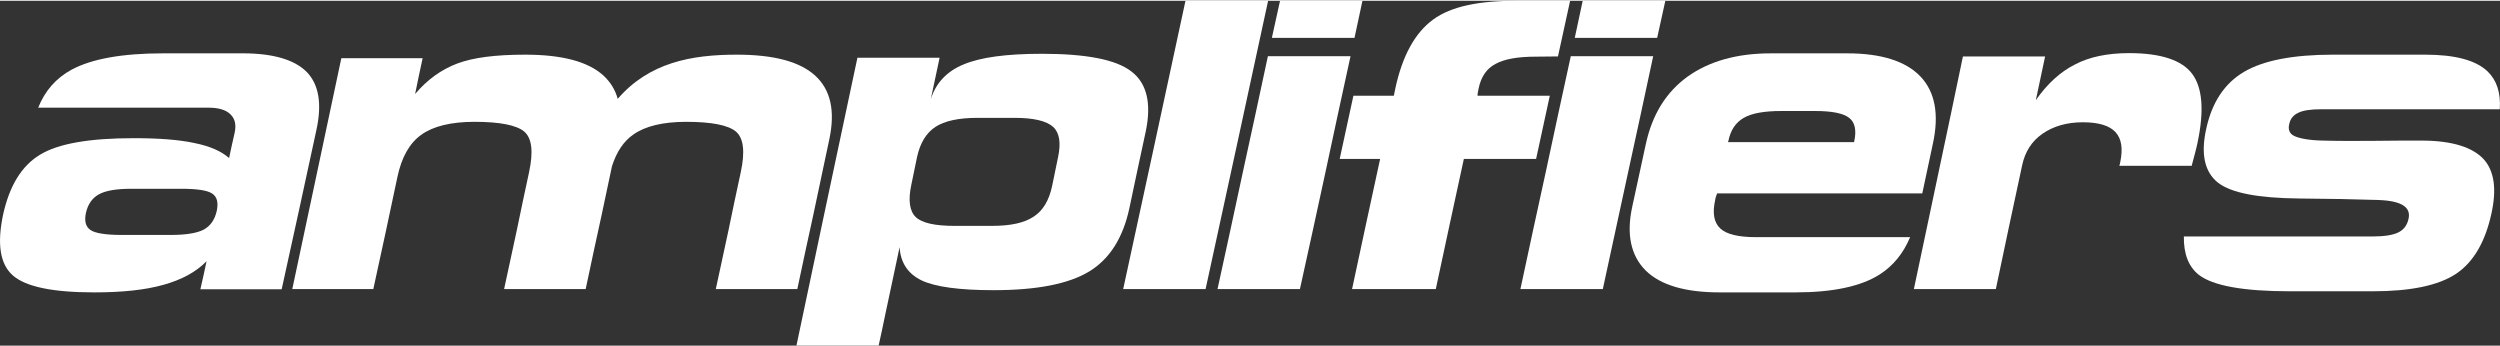
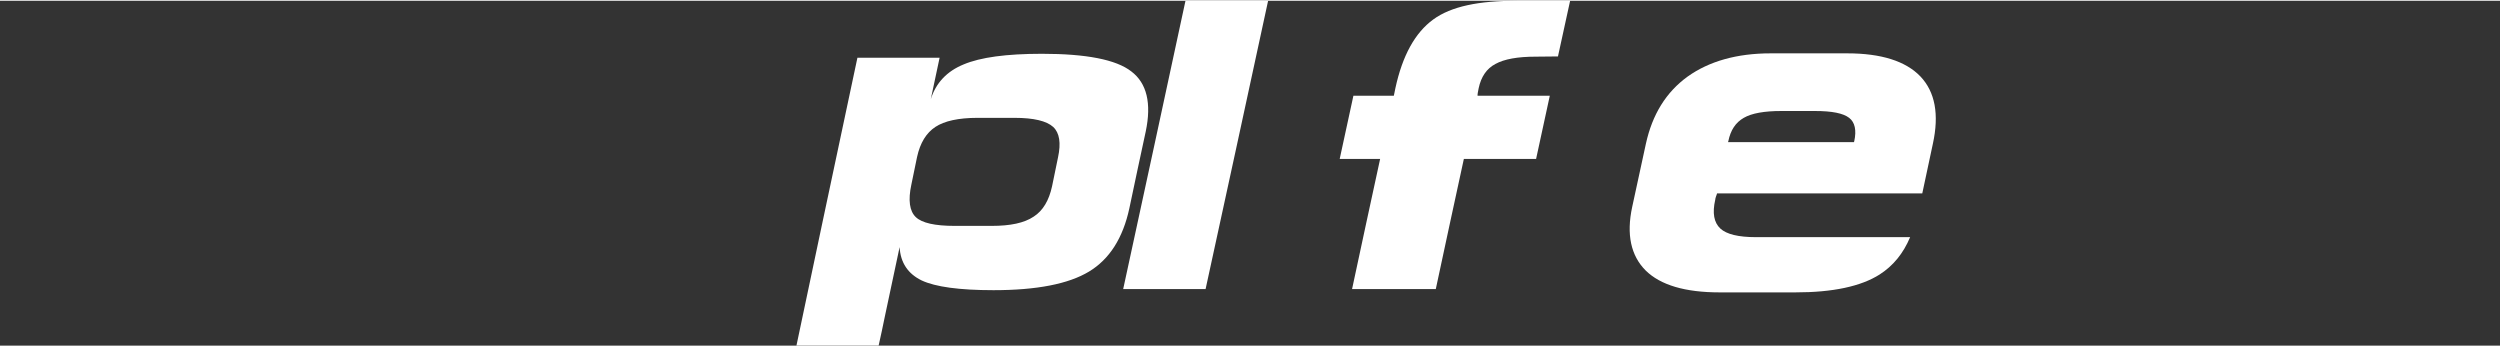
<svg xmlns="http://www.w3.org/2000/svg" xml:space="preserve" width="332px" height="46px" version="1.1" style="shape-rendering:geometricPrecision; text-rendering:geometricPrecision; image-rendering:optimizeQuality; fill-rule:evenodd; clip-rule:evenodd" viewBox="0 0 113.16 15.61">
  <rect x="0" y="0" width="113.16" height="15.61" fill="#333333" stroke="none" />
  <defs>
    <style type="text/css">
   
    .fil1 {fill:white}
    .fil0 {fill:white;fill-rule:nonzero}
   
  </style>
  </defs>
  <g id="Layer_x0020_1">
    <g id="_1990612796704">
-       <path class="fil0" d="M92.15 4.5c0.52,-0.75 1.12,-1.29 1.78,-1.62 0.65,-0.34 1.46,-0.51 2.45,-0.51 1.43,0 2.38,0.32 2.84,0.93 0.47,0.62 0.56,1.66 0.25,3.12 -0.04,0.21 -0.13,0.54 -0.25,0.99 -0.01,0.02 -0.01,0.04 -0.01,0.06 -1.09,0 -2.18,0 -3.28,0 0.02,-0.05 0.03,-0.11 0.04,-0.16 0.13,-0.62 0.06,-1.07 -0.22,-1.37 -0.27,-0.29 -0.76,-0.44 -1.47,-0.44 -0.73,0 -1.34,0.18 -1.83,0.52 -0.49,0.34 -0.79,0.82 -0.92,1.43 -0.2,0.93 -0.4,1.87 -0.6,2.8 -0.2,0.93 -0.39,1.87 -0.59,2.8 -1.24,0 -2.48,0 -3.71,0 0.37,-1.75 0.74,-3.5 1.11,-5.25 0.37,-1.75 0.75,-3.53 1.11,-5.28 1.23,0 2.48,0 3.72,0 -0.14,0.66 -0.28,1.33 -0.42,1.98z" />
+       <path class="fil0" d="M92.15 4.5z" />
      <path class="fil0" d="M86.46 10.7c-0.31,0.74 -0.77,1.3 -1.38,1.69 -0.85,0.54 -2.12,0.81 -3.81,0.81 -1.15,0 -2.3,0 -3.44,0 -1.55,0 -2.67,-0.33 -3.34,-0.99 -0.67,-0.67 -0.88,-1.63 -0.61,-2.88 0.21,-0.96 0.41,-1.91 0.62,-2.86 0.29,-1.32 0.91,-2.33 1.89,-3.04 0.97,-0.69 2.22,-1.05 3.76,-1.05 1.15,0 2.31,0 3.46,0 1.54,0 2.65,0.35 3.32,1.05 0.66,0.7 0.85,1.71 0.56,3.04 -0.16,0.75 -0.32,1.5 -0.48,2.25 -3.11,0 -6.2,0 -9.29,0 -0.01,0.03 -0.02,0.08 -0.05,0.15 -0.02,0.06 -0.03,0.1 -0.03,0.13 -0.14,0.61 -0.06,1.04 0.23,1.31 0.28,0.26 0.82,0.39 1.61,0.39l0.77 0 0.02 0 0.03 0 0.02 0 0.02 0 0.03 0 0.02 0 0.03 0 0.02 0 0.03 0 0.02 0 0.02 0 0.03 0 0.02 0 0.03 0 0.02 0 0.03 0 0.02 0 0.02 0 0.03 0 0.02 0 0.03 0 0.02 0 0.03 0 0.02 0 0.02 0 0.03 0 0.02 0 0.03 0 0.02 0 0.03 0 0.02 0 0.02 0 5.44 0zm-8.24 -4.3c1.89,0 3.8,0 5.7,0 0,-0.01 0,-0.03 0.01,-0.04 0.11,-0.5 0.03,-0.86 -0.23,-1.06 -0.27,-0.21 -0.78,-0.31 -1.55,-0.31 -0.51,0 -1.02,0 -1.52,0 -0.77,0 -1.34,0.1 -1.7,0.31 -0.37,0.21 -0.6,0.56 -0.7,1.06 -0.01,0.01 -0.01,0.03 -0.01,0.04z" />
-       <path class="fil0" d="M104.67 10.67l1.53 0 1.17 0c0.54,0 0.93,-0.06 1.18,-0.18 0.25,-0.12 0.41,-0.33 0.47,-0.62 0.06,-0.26 -0.02,-0.46 -0.23,-0.6 -0.21,-0.14 -0.57,-0.23 -1.1,-0.25 -1.22,-0.04 -2.43,-0.06 -3.64,-0.07 -1.84,-0.02 -3.06,-0.25 -3.66,-0.72 -0.6,-0.48 -0.78,-1.29 -0.53,-2.42 0.26,-1.21 0.83,-2.07 1.71,-2.59 0.88,-0.52 2.23,-0.78 4.03,-0.78 1.39,0 2.79,0 4.18,0 1.34,0 2.28,0.25 2.81,0.75 0.42,0.4 0.61,0.97 0.56,1.72l-5.48 0 -1.29 0 -1.29 0c-0.49,0 -0.84,0.05 -1.06,0.16 -0.22,0.1 -0.36,0.27 -0.41,0.51 -0.06,0.24 0.01,0.42 0.19,0.52 0.19,0.11 0.65,0.22 1.37,0.23 1.5,0.04 3,-0.01 4.51,0 1.31,0.01 2.22,0.3 2.72,0.83 0.49,0.53 0.61,1.36 0.36,2.48 -0.28,1.28 -0.81,2.19 -1.6,2.72 -0.8,0.53 -2.06,0.79 -3.77,0.79 -1.25,0 -2.5,0 -3.75,0 -2.11,0 -3.49,-0.25 -4.13,-0.75 -0.46,-0.37 -0.68,-0.94 -0.67,-1.73l5.82 0z" />
      <path class="fil1" d="M53.66 0l3.74 0c-0.94,4.35 -1.88,8.7 -2.83,13.05 -1.25,0 -2.49,0 -3.73,0 0.95,-4.35 1.88,-8.7 2.82,-13.05z" />
-       <path class="fil1" d="M71.28 1.68l0.36 -1.68 3.74 0 -0.37 1.68 -3.73 0zm1.27 11.37c-1.25,0 -2.49,0 -3.73,0 0.38,-1.77 0.76,-3.54 1.15,-5.31 0.38,-1.78 0.74,-3.45 1.13,-5.23 1.24,0 2.48,0 3.73,0 -0.38,1.78 -0.74,3.45 -1.13,5.23 -0.38,1.77 -0.77,3.54 -1.15,5.31z" />
-       <path class="fil1" d="M57.57 1.68l0.37 -1.68 3.73 0 -0.36 1.68 -3.74 0zm1.27 11.37c-1.24,0 -2.48,0 -3.73,0 0.39,-1.77 0.77,-3.54 1.15,-5.31 0.39,-1.78 0.75,-3.45 1.13,-5.23 1.25,0 2.49,0 3.74,0 -0.39,1.78 -0.75,3.45 -1.13,5.23 -0.38,1.77 -0.77,3.54 -1.16,5.31z" />
      <path class="fil0" d="M40.72 11.15c-0.22,1.05 -0.45,2.1 -0.67,3.15 -0.09,0.44 -0.18,0.87 -0.28,1.31l-3.72 0c0.39,-1.86 0.79,-3.73 1.18,-5.59 0.53,-2.48 1.05,-4.96 1.58,-7.44 1.24,0 2.48,0 3.72,0 -0.13,0.63 -0.27,1.26 -0.4,1.88 0.23,-0.74 0.73,-1.27 1.49,-1.58 0.76,-0.32 1.93,-0.48 3.54,-0.48 2,0 3.36,0.26 4.05,0.8 0.7,0.53 0.92,1.44 0.65,2.72 -0.25,1.16 -0.5,2.32 -0.74,3.47 -0.29,1.35 -0.9,2.31 -1.83,2.87 -0.93,0.56 -2.37,0.84 -4.32,0.84 -1.55,0 -2.63,-0.15 -3.25,-0.44 -0.62,-0.3 -0.96,-0.8 -1,-1.51zm3.52 -5.85c-0.85,0 -1.49,0.14 -1.9,0.41 -0.41,0.27 -0.69,0.72 -0.83,1.36 -0.09,0.42 -0.17,0.84 -0.26,1.26 -0.15,0.7 -0.08,1.19 0.2,1.46 0.28,0.27 0.87,0.4 1.76,0.4 0.56,0 1.12,0 1.68,0 0.84,0 1.47,-0.13 1.9,-0.42 0.42,-0.27 0.69,-0.73 0.83,-1.37 0.09,-0.44 0.18,-0.88 0.27,-1.31 0.14,-0.65 0.07,-1.11 -0.22,-1.38 -0.3,-0.27 -0.88,-0.41 -1.74,-0.41 -0.56,0 -1.12,0 -1.69,0z" />
-       <path class="fil0" d="M16.9 13.05c-1.22,0 -2.45,0 -3.67,0 0.37,-1.74 0.74,-3.48 1.11,-5.22 0.37,-1.75 0.74,-3.49 1.11,-5.23 1.23,0 2.45,0 3.68,0 -0.12,0.54 -0.23,1.08 -0.34,1.62 0.55,-0.65 1.19,-1.11 1.91,-1.38 0.72,-0.27 1.73,-0.4 3.07,-0.4 1.67,0 2.85,0.31 3.55,0.95 0.31,0.29 0.53,0.64 0.64,1.05l0 0c1.42,-1.64 3.32,-2 5.39,-2 1.67,0 2.85,0.31 3.55,0.95 0.7,0.64 0.91,1.6 0.64,2.87 -0.24,1.13 -0.48,2.27 -0.72,3.4 -0.25,1.13 -0.49,2.26 -0.73,3.39 -1.23,0 -2.46,0 -3.69,0 0.19,-0.88 0.38,-1.76 0.57,-2.64 0.18,-0.88 0.37,-1.77 0.56,-2.65 0.2,-0.93 0.13,-1.54 -0.22,-1.84 -0.35,-0.29 -1.1,-0.44 -2.25,-0.44 -1.06,0 -1.87,0.2 -2.4,0.58 -0.44,0.31 -0.75,0.78 -0.96,1.43l-0.46 2.17c-0.25,1.13 -0.49,2.26 -0.73,3.39l-0.02 0 -0.04 0 -0.02 0 -0.03 0 -0.03 0 -0.03 0 -0.02 0 -0.04 0 -0.02 0 -0.04 0 -0.01 0 -0.04 0 -0.01 0 -0.05 0 0 0 -0.05 0 -0.01 0 -0.04 0 -0.02 0 -0.03 0 -0.03 0 -0.01 0 -0.04 0 -0.01 0 -0.05 0 0 0 -0.04 0 -0.02 0 -0.02 0 -0.04 0 -0.01 0 -0.04 0 0 0 -0.04 0 -0.02 0 -0.02 0 -0.04 0 -0.01 0 -0.04 0 -0.01 0 -0.03 0 -0.03 0 -0.01 0 -0.04 0 0 0 -0.04 0 -0.02 0 -0.02 0 -0.03 0 -0.01 0 -0.03 0 -0.03 0 -0.01 0 -0.04 0 0 0 -0.04 0 -0.02 0 -0.02 0 -0.04 0 0 0 -0.03 0 -0.03 0 -0.01 0 -0.04 0 0 0 -0.04 0 -0.02 0 -0.02 0 -0.04 0 0 0 -0.04 0 -0.02 0 -0.02 0 -0.03 0 -0.01 0 -0.04 0 -0.01 0 -0.03 0 -0.03 0 -0.01 0 -0.04 0 -0.01 0 -0.03 0 -0.03 0 -0.02 0 -0.03 0 -0.01 0 -0.05 0 0 0 -0.04 0 -0.02 0 -0.03 0 -0.03 0 -0.01 0 -0.04 0 -0.01 0 -0.05 0 0 0 -0.05 0 -0.01 0 -0.03 0 -0.03 0 -0.03 0 -0.02 0 -0.03 0 -0.03 0 -0.02 0 -0.04 0 -0.01 0 -0.05 0 -0.01 0 -0.04 0 -0.01 0 -0.05 0 -0.01 0 -0.8 0c0.19,-0.88 0.38,-1.76 0.57,-2.64 0.18,-0.88 0.37,-1.77 0.56,-2.65 0.2,-0.93 0.13,-1.54 -0.22,-1.84 -0.35,-0.29 -1.1,-0.44 -2.25,-0.44 -1.06,0 -1.87,0.2 -2.4,0.58 -0.54,0.38 -0.9,1.02 -1.09,1.92 -0.18,0.85 -0.36,1.69 -0.54,2.54 -0.19,0.84 -0.36,1.69 -0.55,2.53z" />
      <path class="fil0" d="M61.2 13.05c0.42,-1.96 0.84,-3.92 1.27,-5.89 -0.61,0 -1.22,0 -1.83,0 0.21,-0.95 0.41,-1.91 0.62,-2.86 0.61,0 1.22,0 1.83,0 0.02,-0.11 0.05,-0.22 0.07,-0.34 0.32,-1.48 0.89,-2.51 1.71,-3.11 0.82,-0.6 2.07,-0.85 3.79,-0.85 0.8,0 1.6,0 2.41,0 -0.19,0.87 -0.36,1.65 -0.55,2.52 -0.31,0 -0.67,0.01 -1,0.01 -0.83,0 -1.43,0.11 -1.83,0.33 -0.4,0.21 -0.65,0.58 -0.76,1.1 -0.02,0.09 -0.03,0.16 -0.04,0.21 -0.01,0.05 -0.01,0.09 -0.01,0.13 1.15,0 2.11,0 3.27,0 -0.21,0.95 -0.41,1.91 -0.62,2.86 -1.16,0 -2.12,0 -3.27,0 -0.43,1.97 -0.85,3.93 -1.27,5.89l-3.79 0z" />
-       <path class="fil0" d="M12.75 13.06c-1.23,0 -2.45,0 -3.68,0 0.1,-0.42 0.19,-0.85 0.28,-1.27 -0.48,0.49 -1.13,0.84 -1.96,1.07 -0.82,0.23 -1.85,0.34 -3.12,0.34 -1.87,0 -3.09,-0.25 -3.68,-0.76 -0.59,-0.51 -0.73,-1.43 -0.45,-2.76 0.29,-1.31 0.84,-2.21 1.67,-2.71 0.83,-0.51 2.25,-0.75 4.25,-0.75 1.13,0 2.05,0.07 2.74,0.22 0.7,0.14 1.22,0.37 1.57,0.68 0.08,-0.38 0.16,-0.76 0.25,-1.14 0.08,-0.36 0.02,-0.64 -0.19,-0.84 -0.2,-0.2 -0.53,-0.3 -0.99,-0.3l-1.27 0 0 0 -0.05 0 -0.05 0 -0.04 0 -0.05 0 -0.05 0 -0.04 0 -0.05 0 -0.05 0 -0.05 0 -0.04 0 -0.05 0 -0.05 0 -0.04 0 -0.05 0 -0.05 0 -0.04 0 -0.05 0 -0.05 0 -0.05 0 -0.04 0 -0.05 0 -0.05 0 -0.04 0 -0.05 0 -0.05 0 -0.04 0 -0.05 0 -0.05 0 -0.04 0 -0.05 0 -0.05 0 -0.05 0 -0.04 0 -0.05 0 -0.05 0 -0.04 0 -0.05 0 -4.7 0c0.3,-0.76 0.81,-1.34 1.51,-1.72 0.91,-0.49 2.29,-0.74 4.15,-0.74 1.2,0 2.4,0 3.6,0 1.38,0 2.36,0.29 2.91,0.86 0.54,0.57 0.68,1.44 0.42,2.62 -0.26,1.2 -0.52,2.4 -0.78,3.6 -0.27,1.2 -0.52,2.4 -0.79,3.6zm-4.56 -4.55c-0.75,0 -1.5,0 -2.24,0 -0.67,0 -1.16,0.08 -1.47,0.25 -0.31,0.17 -0.5,0.45 -0.59,0.84 -0.08,0.38 -0.01,0.63 0.21,0.78 0.21,0.14 0.68,0.22 1.39,0.22 0.75,0 1.5,0 2.25,0 0.67,0 1.17,-0.08 1.48,-0.24 0.31,-0.17 0.5,-0.45 0.59,-0.84 0.08,-0.38 0.02,-0.64 -0.2,-0.79 -0.22,-0.15 -0.69,-0.22 -1.42,-0.22z" />
    </g>
  </g>
</svg>